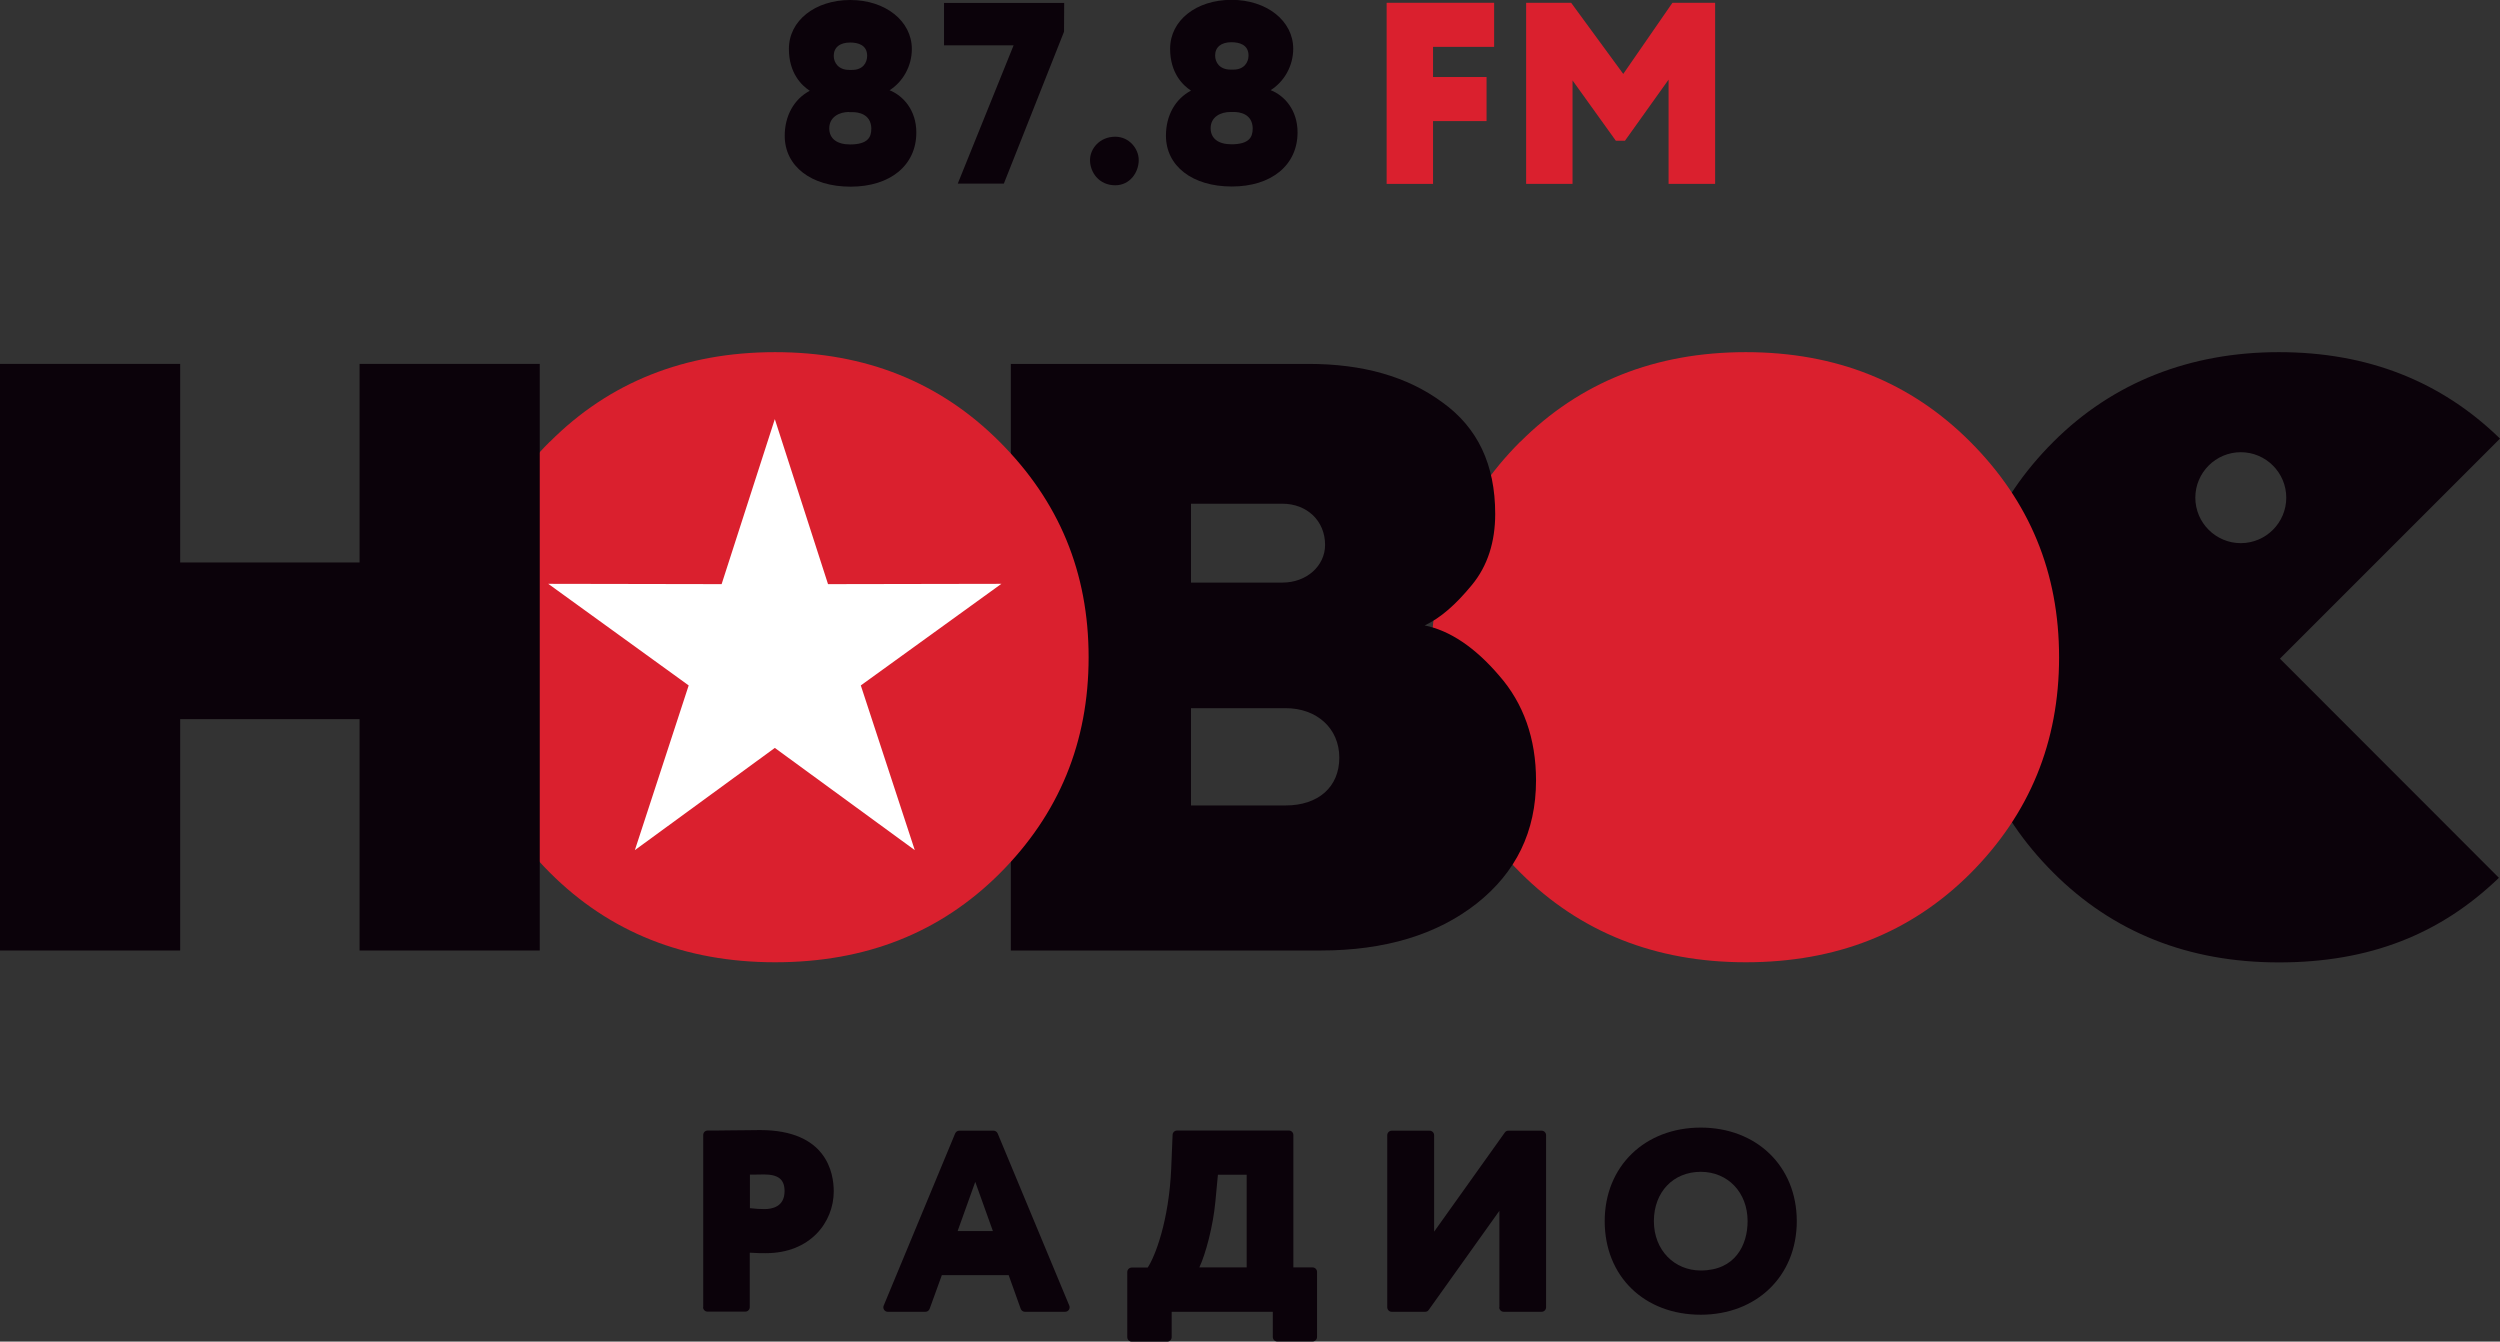
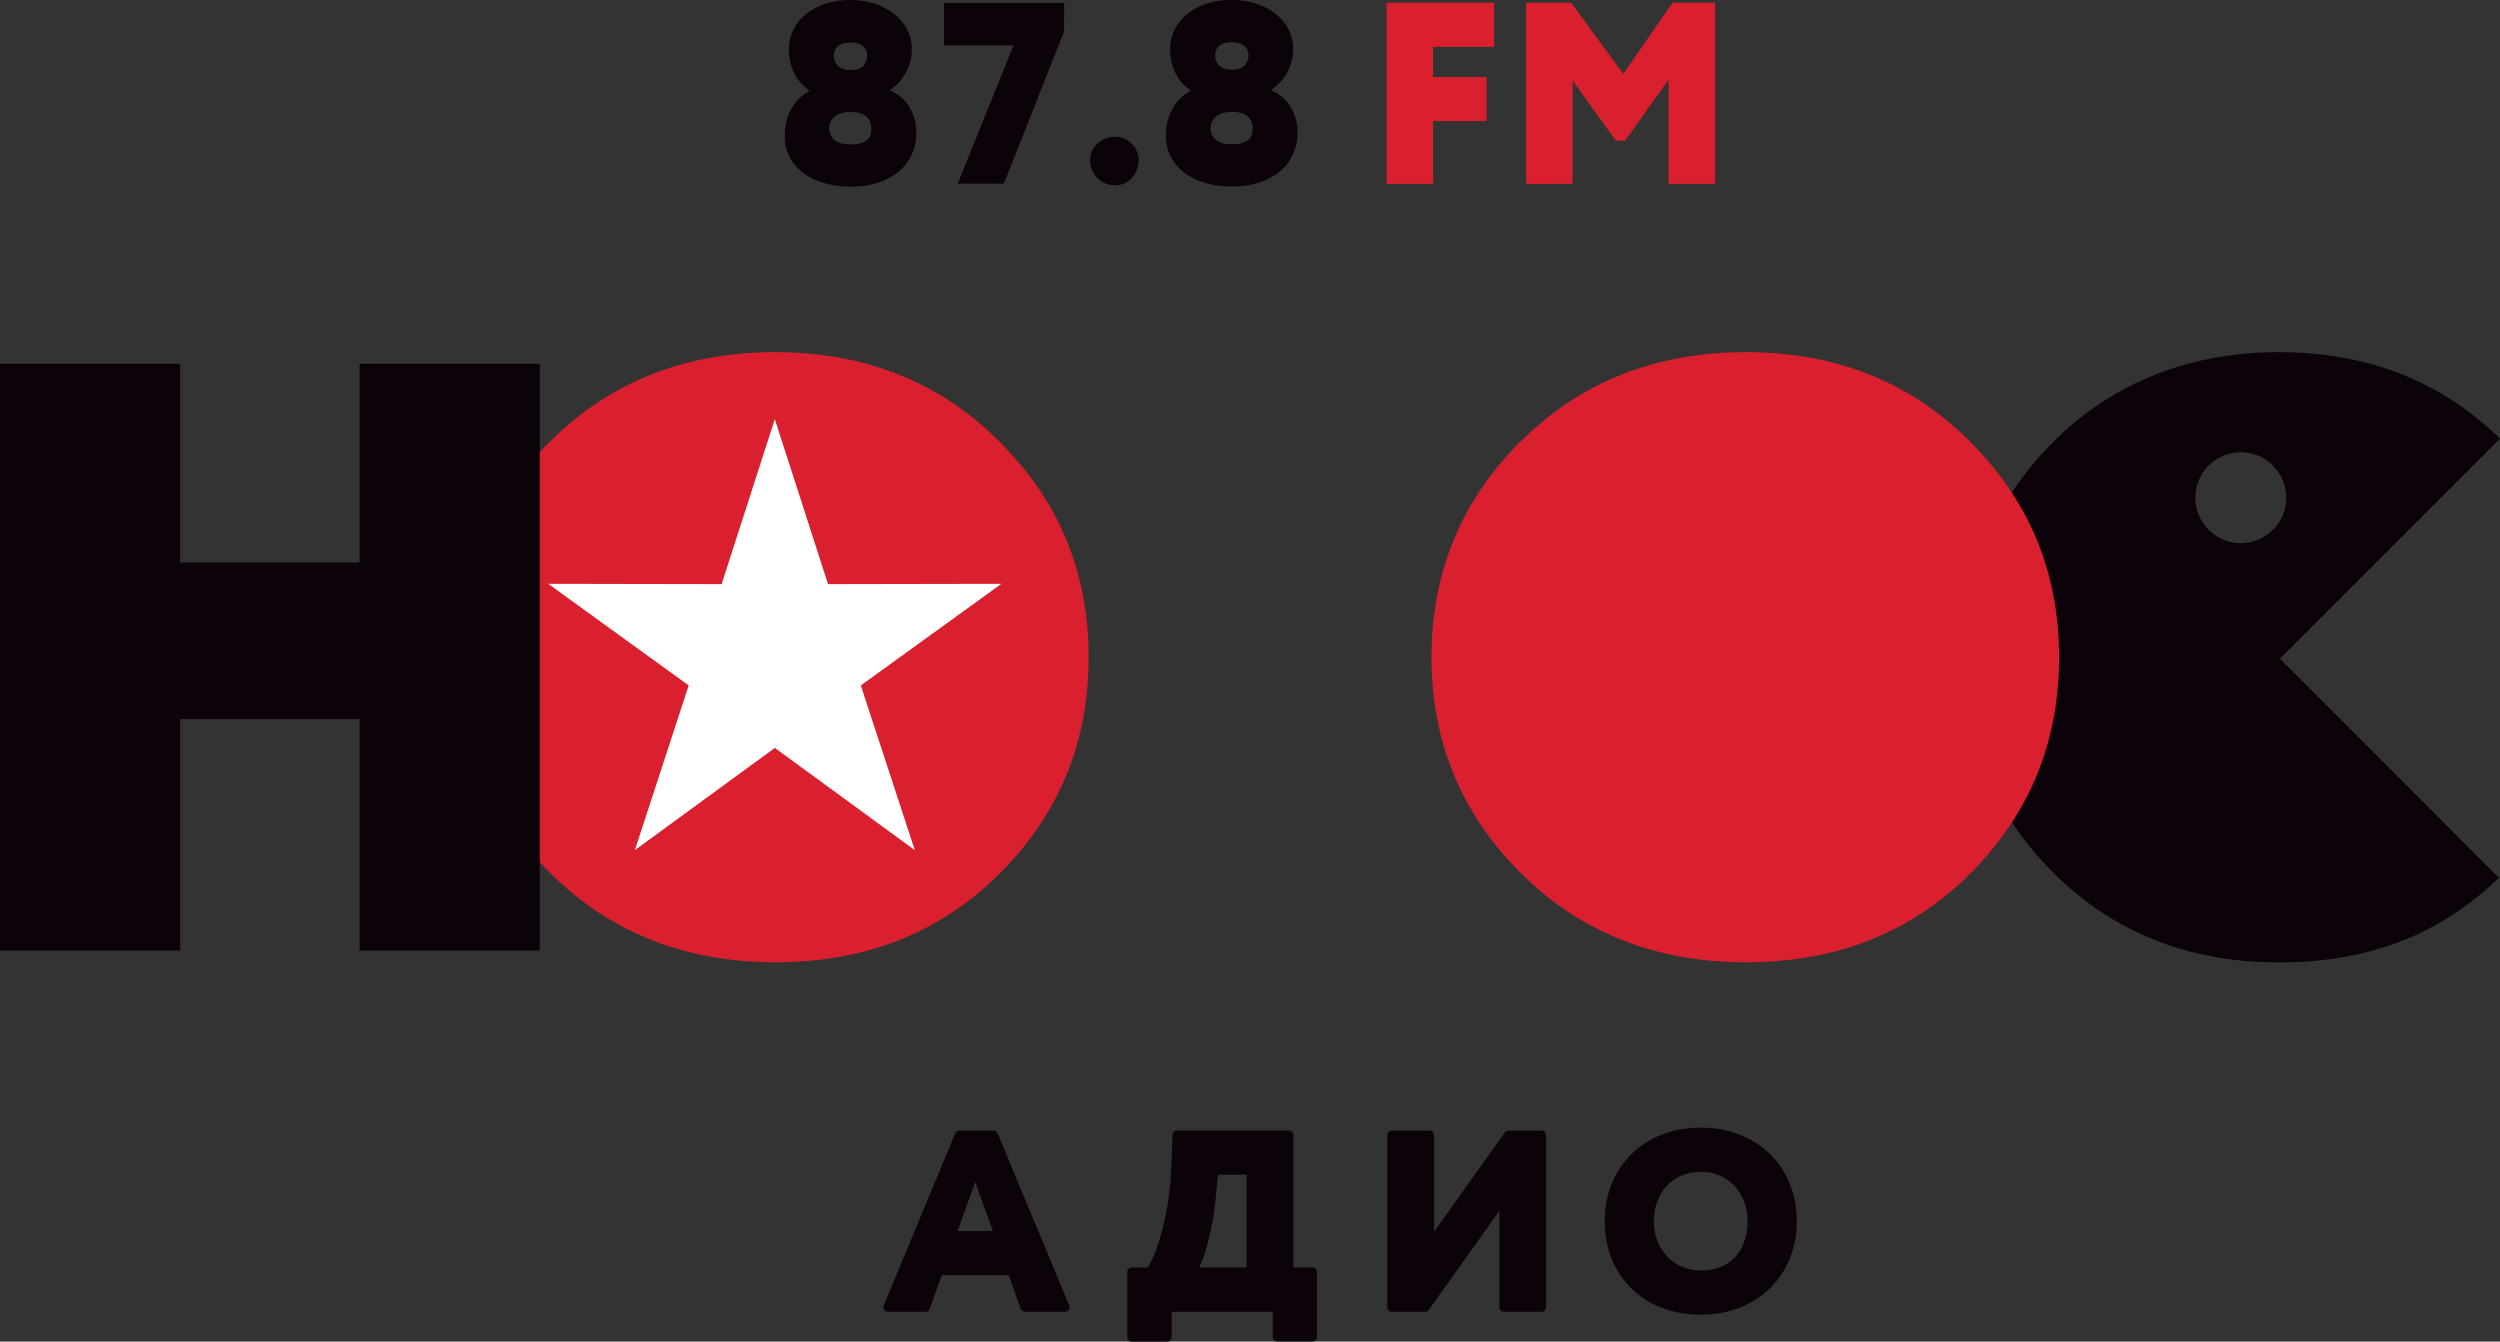
<svg xmlns="http://www.w3.org/2000/svg" id="Layer_2" data-name="Layer 2" viewBox="0 0 161.65 86.75">
  <rect x="0" y="0" width="161.65" height="86.75" fill="#333333" stroke="none" />
  <defs>
    <style> .cls-1 { fill: #da202e; } .cls-1, .cls-2, .cls-3 { stroke-width: 0px; } .cls-2 { fill: #fff; } .cls-3 { fill: #0b020a; } </style>
  </defs>
  <g id="Layer_1-2" data-name="Layer 1">
    <g>
      <path class="cls-3" d="m161.65,28.36c-3.81-3.71-8.56-5.59-14.3-5.59s-10.73,1.95-14.58,5.8-5.74,8.45-5.74,13.93,1.89,10.08,5.74,13.93c3.85,3.85,8.73,5.8,14.58,5.8s10.43-1.81,14.23-5.47l-14.16-14.17,14.23-14.23h0Zm-16.76,6.76c-1.62,0-2.94-1.32-2.94-2.94s1.32-2.94,2.94-2.94,2.94,1.32,2.94,2.94-1.32,2.94-2.94,2.94h0Z" />
      <path class="cls-1" d="m98.3,28.57c3.85-3.85,8.72-5.8,14.58-5.8s10.68,1.95,14.52,5.8c3.84,3.85,5.74,8.45,5.74,13.93s-1.9,10.13-5.74,13.98c-3.85,3.84-8.67,5.74-14.52,5.74s-10.73-1.95-14.58-5.8-5.74-8.51-5.74-13.93,1.89-10.08,5.74-13.93h0Z" />
-       <path class="cls-3" d="m65.36,61.46V23.53h19.24c3.52,0,6.39.81,8.67,2.49,2.27,1.63,3.41,4.01,3.41,7.21,0,1.79-.48,3.36-1.52,4.61-1.03,1.25-2,2.11-3.04,2.6,1.62.33,3.25,1.41,4.82,3.25,1.57,1.79,2.38,4.07,2.38,6.77,0,3.31-1.3,5.96-3.85,7.97-2.55,2-5.91,3.03-10.08,3.03h-20.05Zm11.65-23.79h5.91c1.57,0,2.76-1.08,2.76-2.44,0-1.57-1.19-2.66-2.76-2.66h-5.91v5.09h0Zm0,14.41h6.12c2.11,0,3.47-1.19,3.47-3.09s-1.46-3.2-3.47-3.2h-6.12v6.29h0Z" />
      <path class="cls-1" d="m35.55,28.57c3.84-3.85,8.72-5.8,14.57-5.8s10.68,1.95,14.52,5.8c3.85,3.85,5.75,8.45,5.75,13.93s-1.9,10.13-5.75,13.98c-3.85,3.84-8.67,5.74-14.52,5.74s-10.73-1.95-14.57-5.8c-3.85-3.85-5.75-8.51-5.75-13.93s1.9-10.08,5.75-13.93h0Z" />
      <polygon class="cls-2" points="50.1 48.36 41.05 54.97 44.53 44.32 35.45 37.75 46.66 37.77 50.1 27.1 53.54 37.77 64.75 37.75 55.66 44.32 59.15 54.97 50.1 48.36 50.1 48.36" />
      <polygon class="cls-3" points="23.25 23.53 23.25 36.37 11.65 36.37 11.65 23.53 0 23.53 0 61.46 11.65 61.46 11.65 46.5 23.25 46.5 23.25 61.46 34.9 61.46 34.9 23.53 23.25 23.53 23.25 23.53" />
      <path class="cls-3" d="m72.11,11.98c-1.05,0-1.63-.84-1.63-1.63,0-.73.62-1.51,1.63-1.51.91,0,1.52.78,1.52,1.51,0,.8-.57,1.63-1.52,1.63h0Z" />
      <polygon class="cls-1" points="89.66 .18 89.66 11.89 92.66 11.89 92.66 7.83 96.12 7.83 96.12 4.98 92.66 4.98 92.66 3.03 96.61 3.03 96.61 .18 89.66 .18 89.66 .18" />
      <polygon class="cls-1" points="108.14 .18 104.96 4.78 101.59 .18 98.68 .18 98.68 11.89 101.68 11.89 101.68 5.2 104.48 9.1 105.07 9.1 107.89 5.15 107.89 11.89 110.9 11.89 110.9 .18 108.14 .18 108.14 .18" />
-       <path class="cls-3" d="m45.47,84.53v-11.14c0-.16.12-.29.29-.29.36,0,.99,0,1.4-.01.72,0,1.51-.02,1.98-.02,4.31,0,4.77,2.77,4.77,3.96,0,1.99-1.51,4-4.39,4-.21,0-.65,0-1.04-.03v3.52c0,.16-.13.29-.29.29h-2.44c-.16,0-.29-.13-.29-.29h0Zm3.02-6.41c.33.04.66.06.95.06.48,0,1.29-.15,1.29-1.16,0-.76-.4-1.08-1.34-1.08-.22,0-.4,0-.65.01h-.25v2.17h0Z" />
      <path class="cls-3" d="m66,84.63l-.78-2.18h-4.32l-.79,2.18c-.04.11-.15.19-.27.19h-2.44c-.2,0-.34-.21-.26-.4l4.62-11.13c.05-.11.15-.18.27-.18h2.21c.12,0,.22.07.27.18l4.63,11.13c.08.19-.06.4-.27.4h-2.6c-.12,0-.23-.08-.27-.19h0Zm-1.8-5.03l-1.14-3.18-1.14,3.18h2.28Z" />
      <path class="cls-3" d="m82.3,86.46v-1.64h-6.54v1.64c0,.16-.13.29-.29.29h-2.29c-.16,0-.29-.13-.29-.29v-4.21c0-.16.13-.29.29-.29h1.03c.47-.7,1.37-2.99,1.52-6.39l.09-2.19c0-.15.13-.28.29-.28h7.23c.16,0,.29.13.29.29v8.56h1.24c.16,0,.29.13.29.29v4.21c0,.16-.13.29-.29.29h-2.28c-.16,0-.29-.13-.29-.29h0Zm-1.69-4.5v-6h-1.86l-.16,1.7c-.15,1.64-.64,3.44-1.04,4.29h3.06Z" />
      <path class="cls-3" d="m96.95,84.53v-6.24l-4.57,6.41c-.05.08-.14.12-.23.12h-2.16c-.16,0-.29-.13-.29-.29v-11.13c0-.16.13-.29.29-.29h2.45c.16,0,.29.13.29.29v6.24l4.57-6.41c.05-.08.14-.12.23-.12h2.15c.16,0,.29.13.29.29v11.13c0,.16-.13.29-.29.29h-2.45c-.16,0-.29-.13-.29-.29h0Z" />
      <path class="cls-3" d="m109.97,85.01c-3.66,0-6.21-2.49-6.21-6.05s2.61-6.05,6.21-6.05,6.21,2.49,6.21,6.05-2.61,6.05-6.21,6.05h0Zm0-9.24c-1.78,0-3.03,1.31-3.03,3.19s1.33,3.19,3.03,3.19c2.23,0,3.03-1.65,3.03-3.19,0-1.85-1.27-3.19-3.03-3.19h0Z" />
      <polygon class="cls-3" points="61.04 .19 61.04 2.93 65.54 2.93 61.93 11.87 64.91 11.87 68.8 2.05 68.81 .19 61.04 .19 61.04 .19" />
      <path class="cls-3" d="m54.91,7.25h.2c.36,0,1.21.1,1.23,1.06,0,.31-.07.54-.23.7-.21.22-.6.33-1.14.33-.86,0-1.35-.38-1.35-1.04,0-.73.64-1.06,1.28-1.06h0Zm.2-2.73h-.21c-.68,0-.99-.46-.99-.91,0-.54.39-.86,1.06-.86.5,0,1.1.15,1.1.86,0,.46-.29.91-.96.91h0Zm2.39,1.33c.89-.56,1.46-1.58,1.46-2.68C58.96,1.36,57.25,0,54.98,0s-3.97,1.33-3.97,3.16c0,1.58.83,2.37,1.35,2.71-1.02.54-1.62,1.62-1.62,2.91,0,1.97,1.71,3.29,4.26,3.29s4.25-1.37,4.25-3.5c0-1.44-.84-2.38-1.74-2.74h0Z" />
      <path class="cls-3" d="m79.57,7.24h.2c.36,0,1.21.1,1.23,1.06,0,.31-.07.54-.23.7-.21.22-.6.33-1.14.33-.86,0-1.35-.38-1.35-1.04,0-.73.64-1.05,1.29-1.05h0Zm.2-2.74h-.21c-.69,0-.99-.46-.99-.91,0-.54.39-.86,1.05-.86.5,0,1.11.15,1.11.86,0,.45-.3.91-.96.91h0Zm2.39,1.33c.89-.56,1.46-1.58,1.46-2.68,0-1.8-1.71-3.16-3.99-3.16s-3.97,1.33-3.97,3.16c0,1.58.83,2.37,1.35,2.71-1.02.54-1.62,1.61-1.62,2.91,0,1.97,1.71,3.29,4.26,3.29s4.25-1.37,4.25-3.5c0-1.44-.84-2.38-1.74-2.73h0Z" />
    </g>
  </g>
</svg>